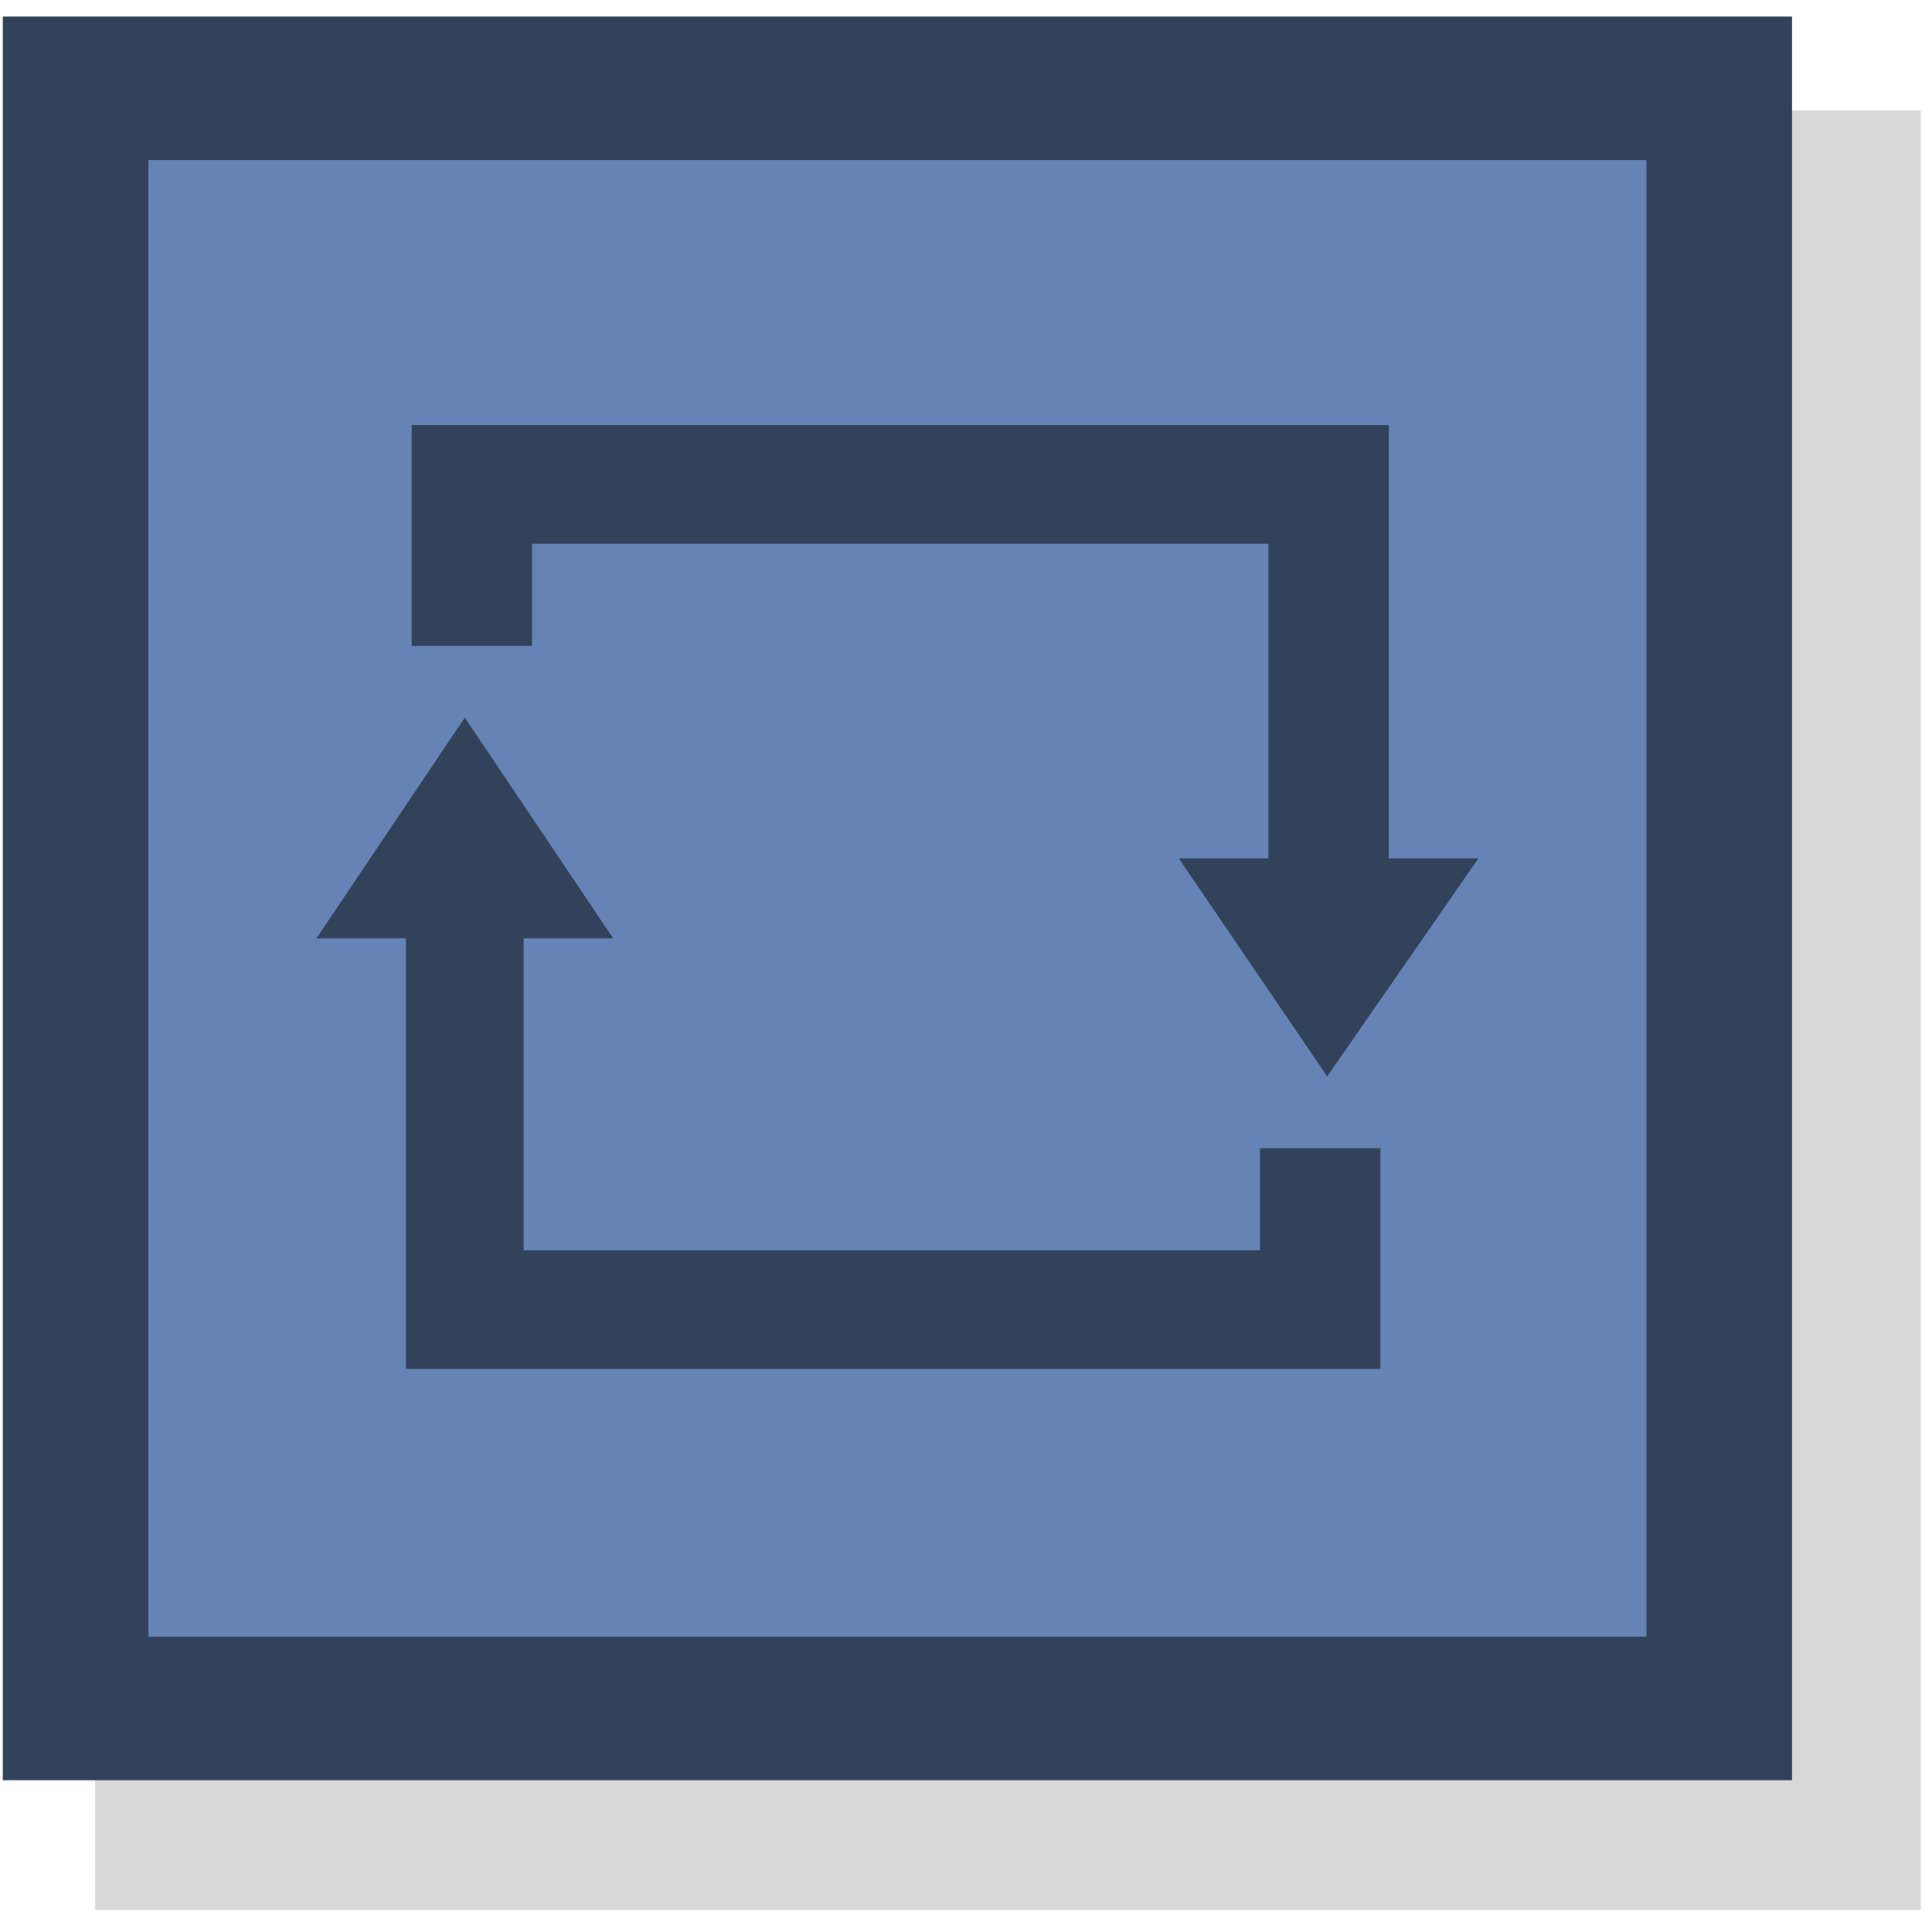
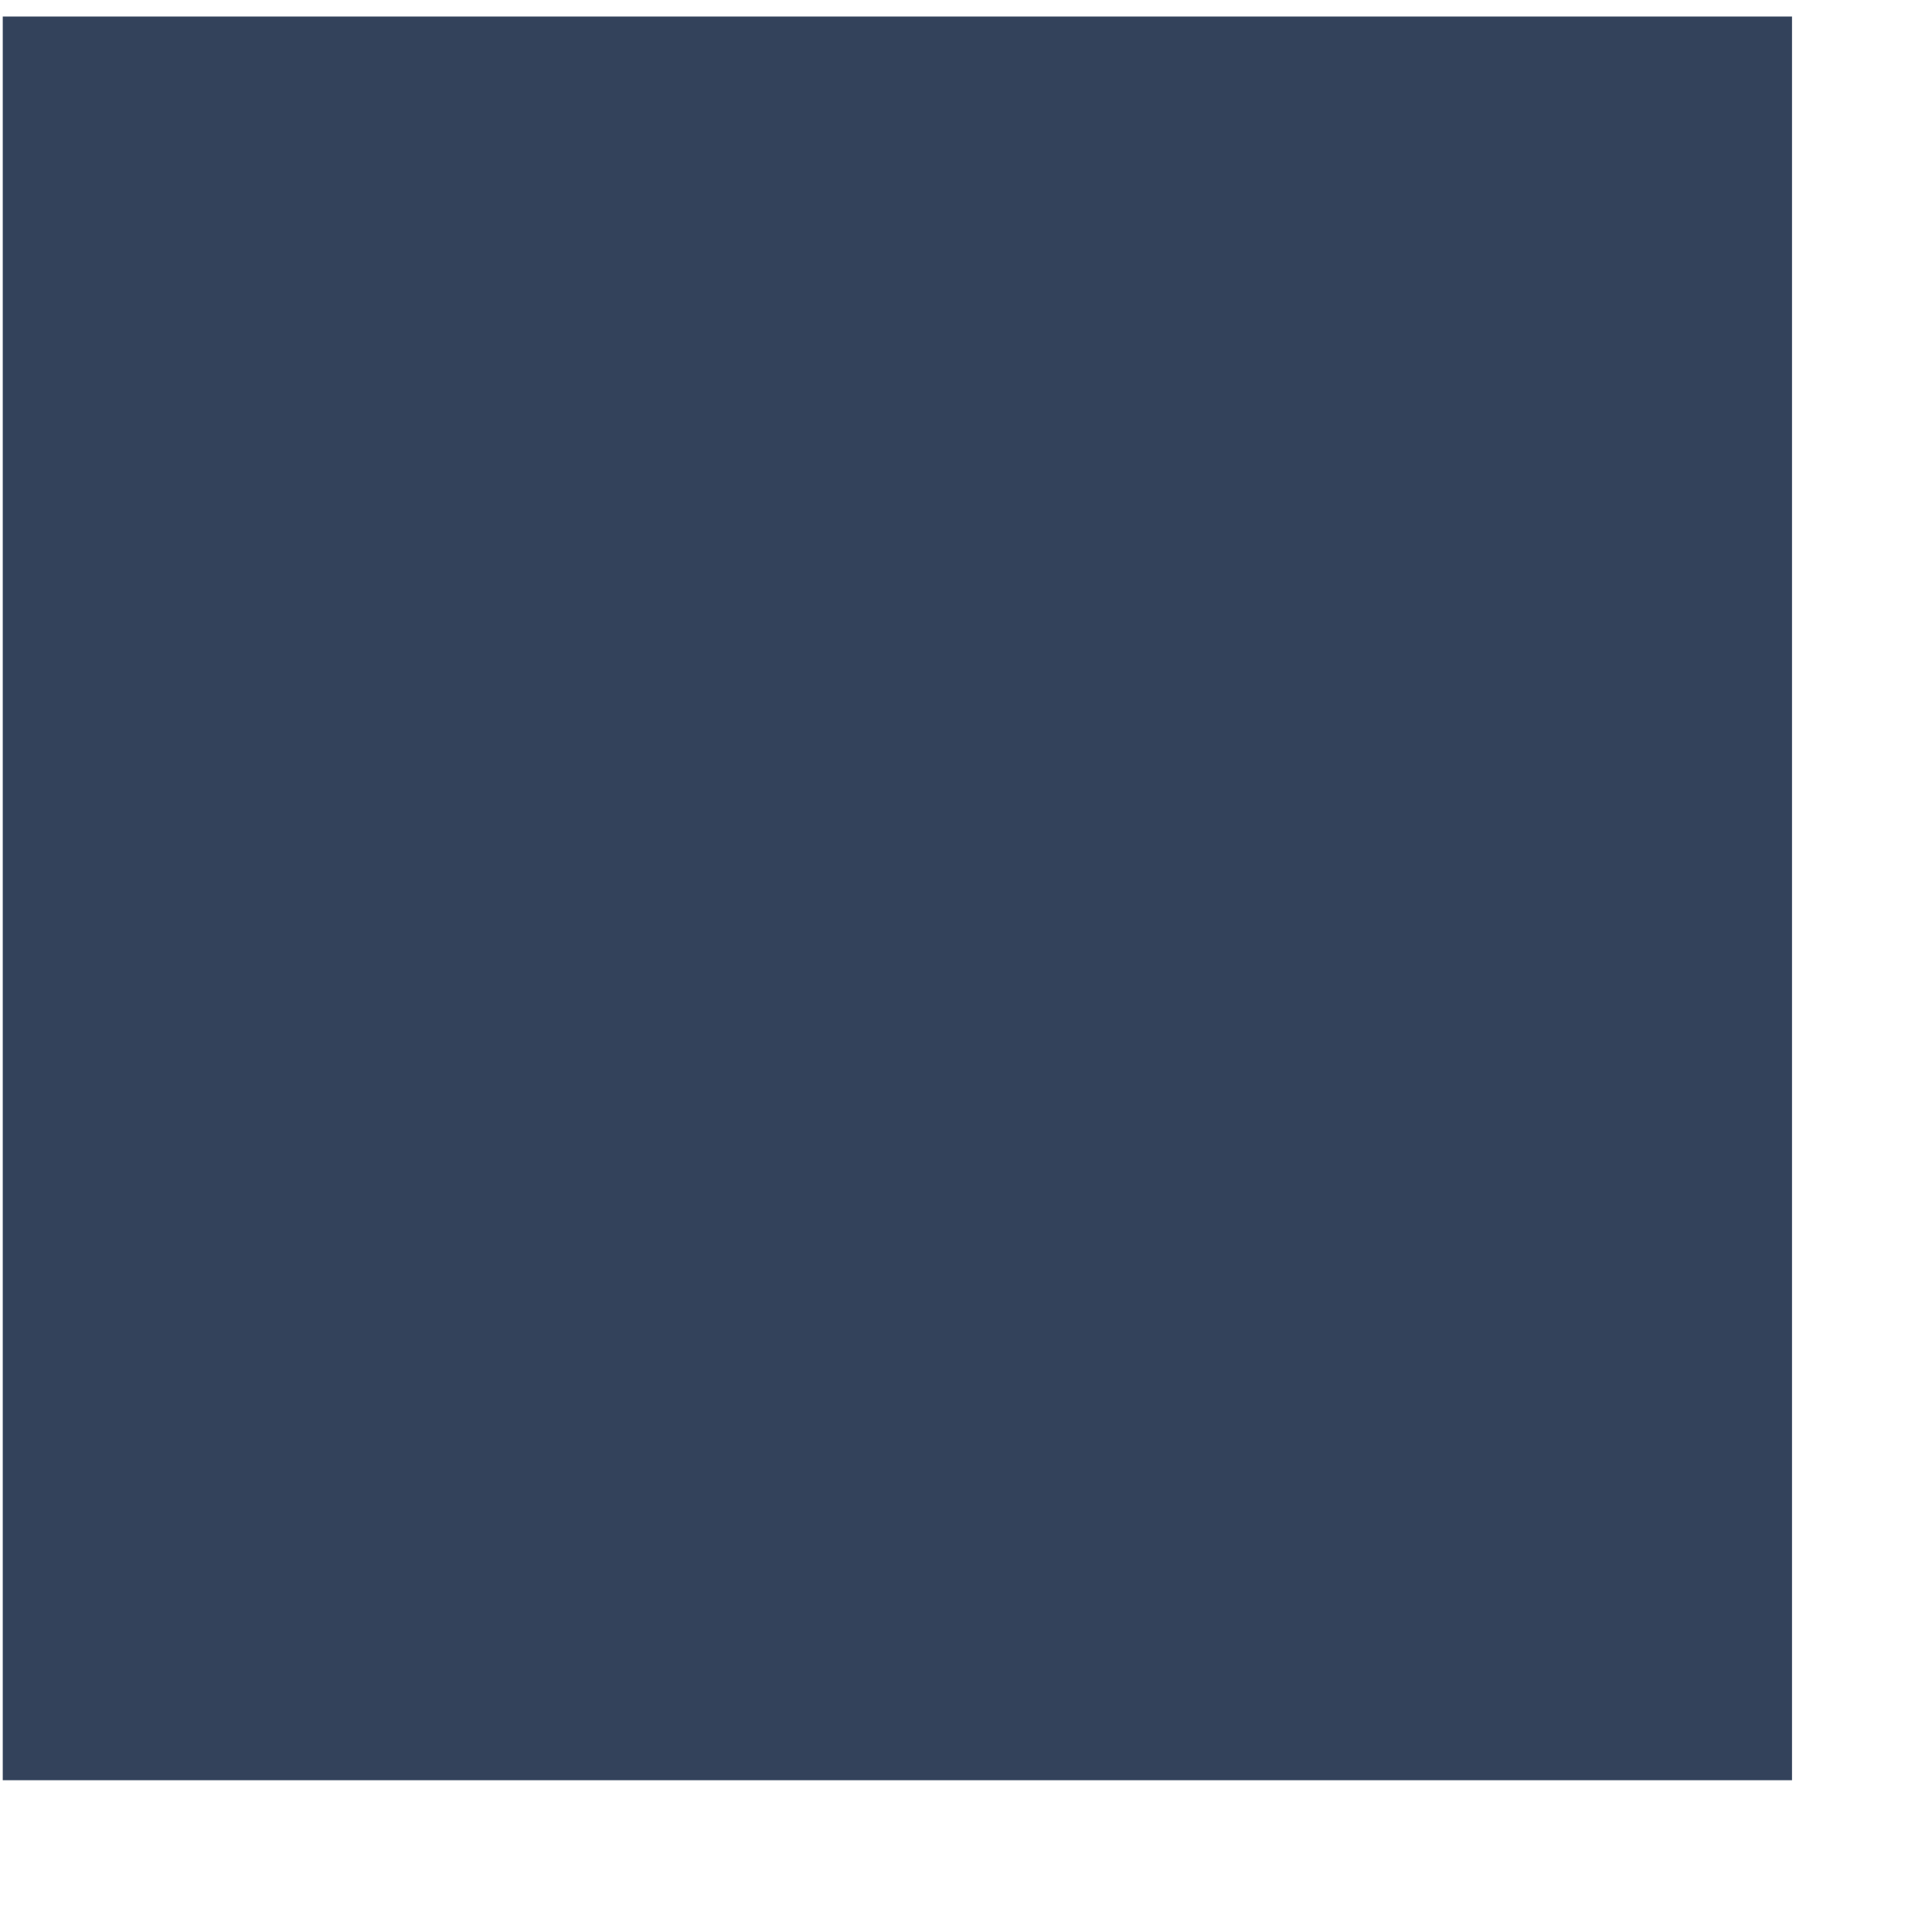
<svg xmlns="http://www.w3.org/2000/svg" width="35" height="35" viewBox="0 0 35 35">
-   <path d="M1.725 2h33.072v32.6H1.725V2z" fill="#D8D8D8" />
  <path d="M.05 32.25V.3h32.414v31.95H.05z" fill="#33425B" fill-rule="evenodd" />
-   <path d="M2.688 2.9h27.138v26.75H2.688V2.9z" fill="#6583B5" />
-   <path d="M9.638 11.7H7.457v-4h17.702v7.85h1.624l-2.74 3.95-2.688-3.95h1.623v-5.7H9.638v1.85zM7.355 22.65V17H5.732l2.688-4 2.689 4H9.486v5.65h13.34V20.8h2.181v4H7.355v-2.15z" fill="#33425B" fill-rule="evenodd" />
</svg>